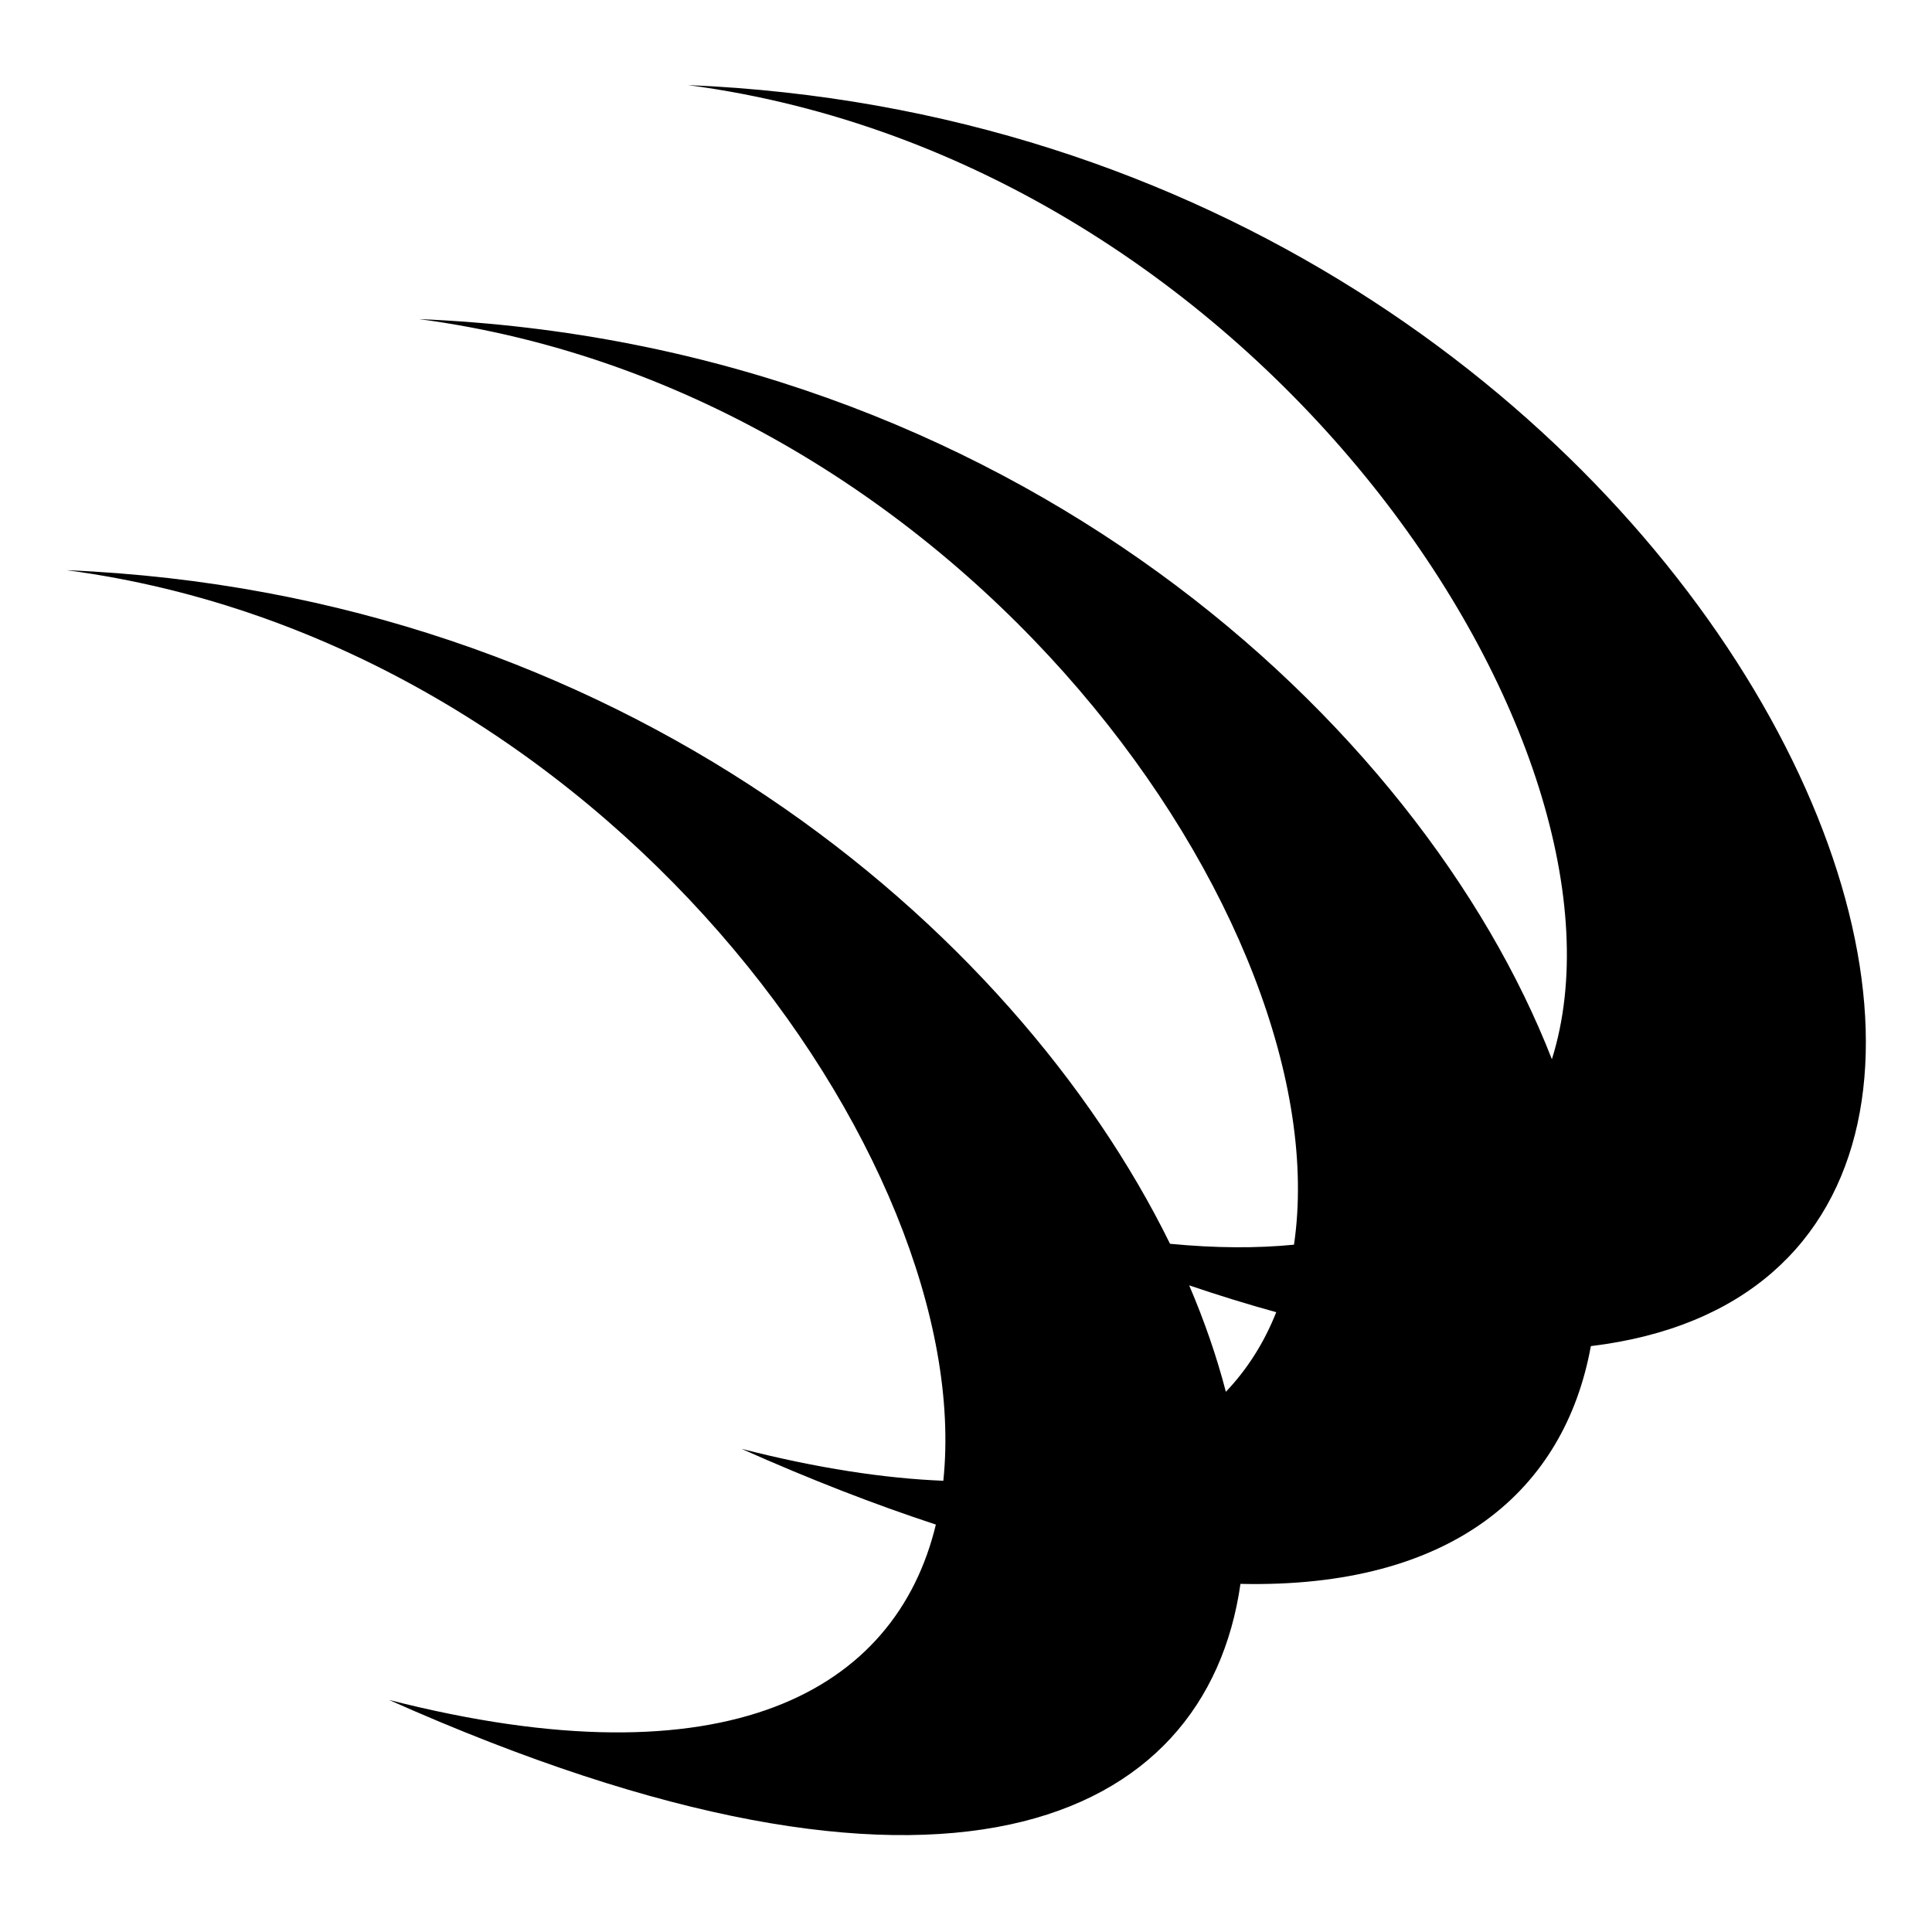
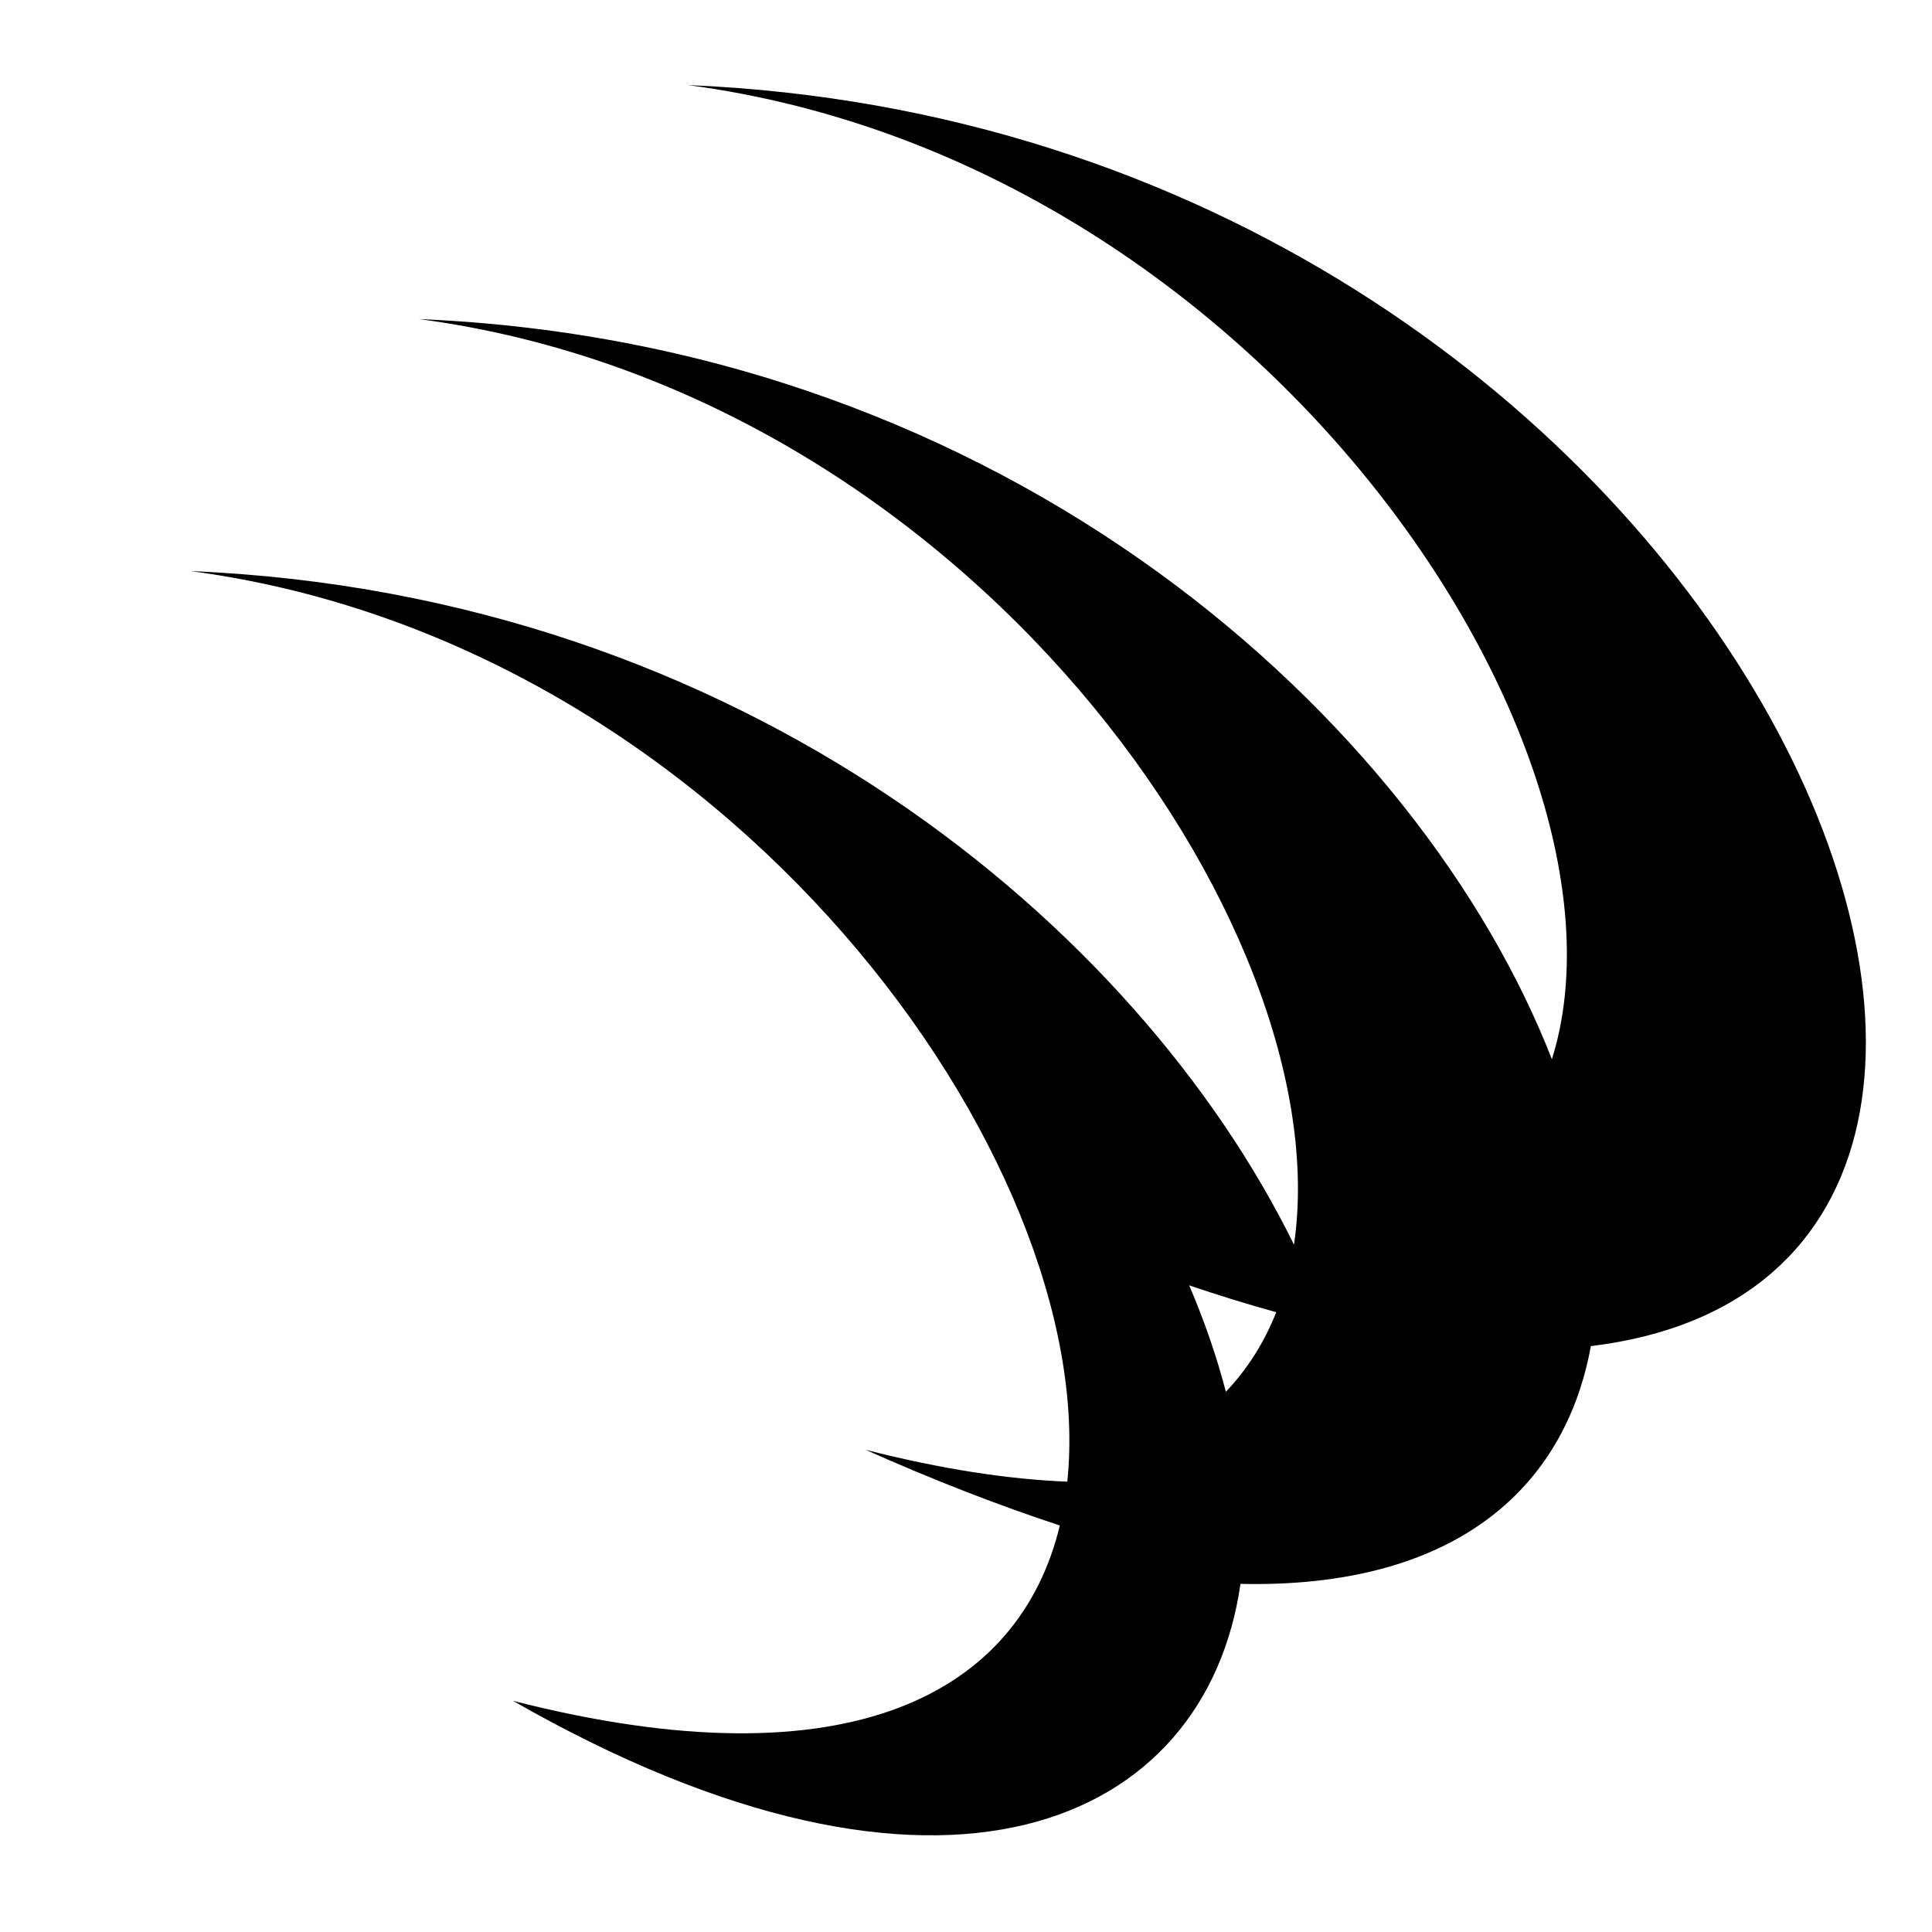
<svg xmlns="http://www.w3.org/2000/svg" width="800" height="800" viewBox="0 0 512 512">
-   <path fill="currentColor" d="M182.338 22.55c152.455 20.22 254.7 176.264 228.928 258.163c-34.76-89.215-143.516-189.588-300.207-196.15C255.855 103.772 355.365 245.5 342.92 329.856c-9.85.97-20.79.927-32.852-.24c-41.436-84.32-146.004-172.382-292.437-178.513c142.546 18.907 241.2 156.557 232.36 241.316c-15.664-.633-33.447-3.34-53.48-8.46c18.37 8.188 35.514 14.817 51.502 20.067c-10.614 44.085-55.285 69.374-144.93 46.47C250 515.968 319.647 483.338 328.736 419.743c56.24 1.254 85.915-24.86 92.856-63.008c164.112-19.88 36.806-322.627-239.254-334.185m132.808 318.083c7.97 2.704 15.666 5.077 23.07 7.11c-3.122 7.893-7.546 14.993-13.35 21.095c-2.393-9.222-5.635-18.663-9.72-28.205" />
+   <path fill="currentColor" d="M182.338 22.55c152.455 20.22 254.7 176.264 228.928 258.163c-34.76-89.215-143.516-189.588-300.207-196.15C255.855 103.772 355.365 245.5 342.92 329.856c-41.436-84.32-146.004-172.382-292.437-178.513c142.546 18.907 241.2 156.557 232.36 241.316c-15.664-.633-33.447-3.34-53.48-8.46c18.37 8.188 35.514 14.817 51.502 20.067c-10.614 44.085-55.285 69.374-144.93 46.47C250 515.968 319.647 483.338 328.736 419.743c56.24 1.254 85.915-24.86 92.856-63.008c164.112-19.88 36.806-322.627-239.254-334.185m132.808 318.083c7.97 2.704 15.666 5.077 23.07 7.11c-3.122 7.893-7.546 14.993-13.35 21.095c-2.393-9.222-5.635-18.663-9.72-28.205" />
</svg>